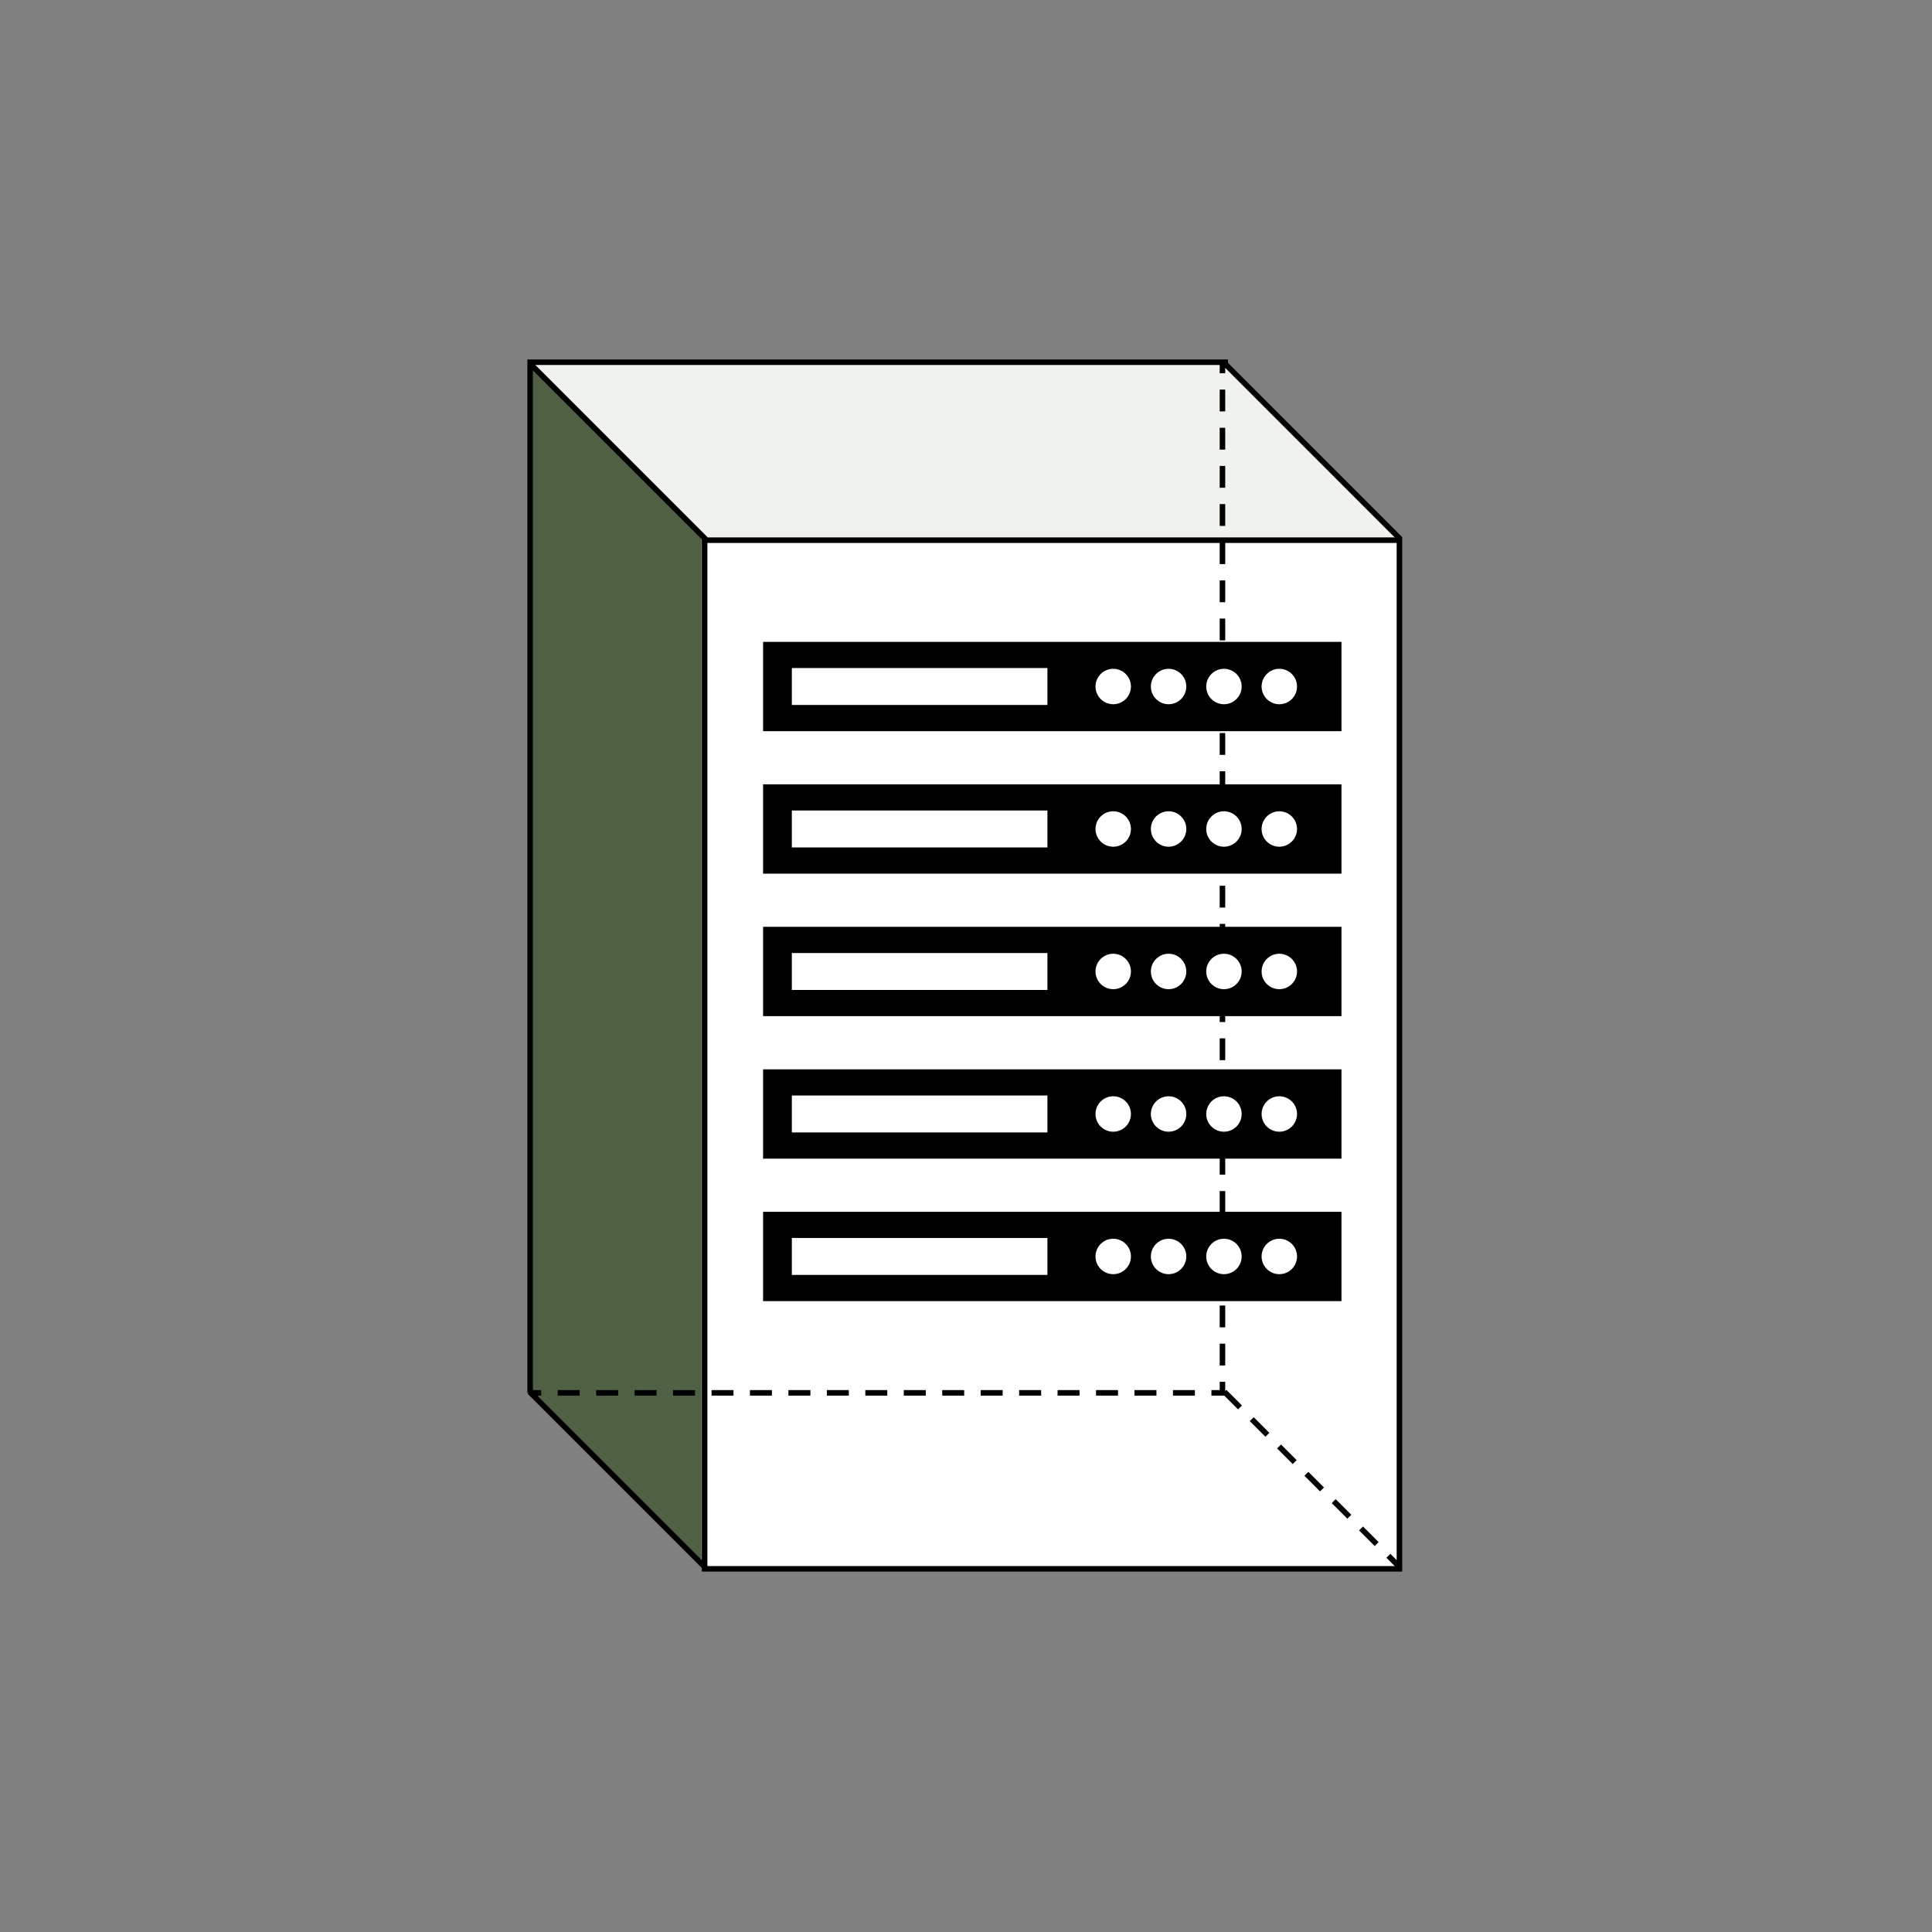
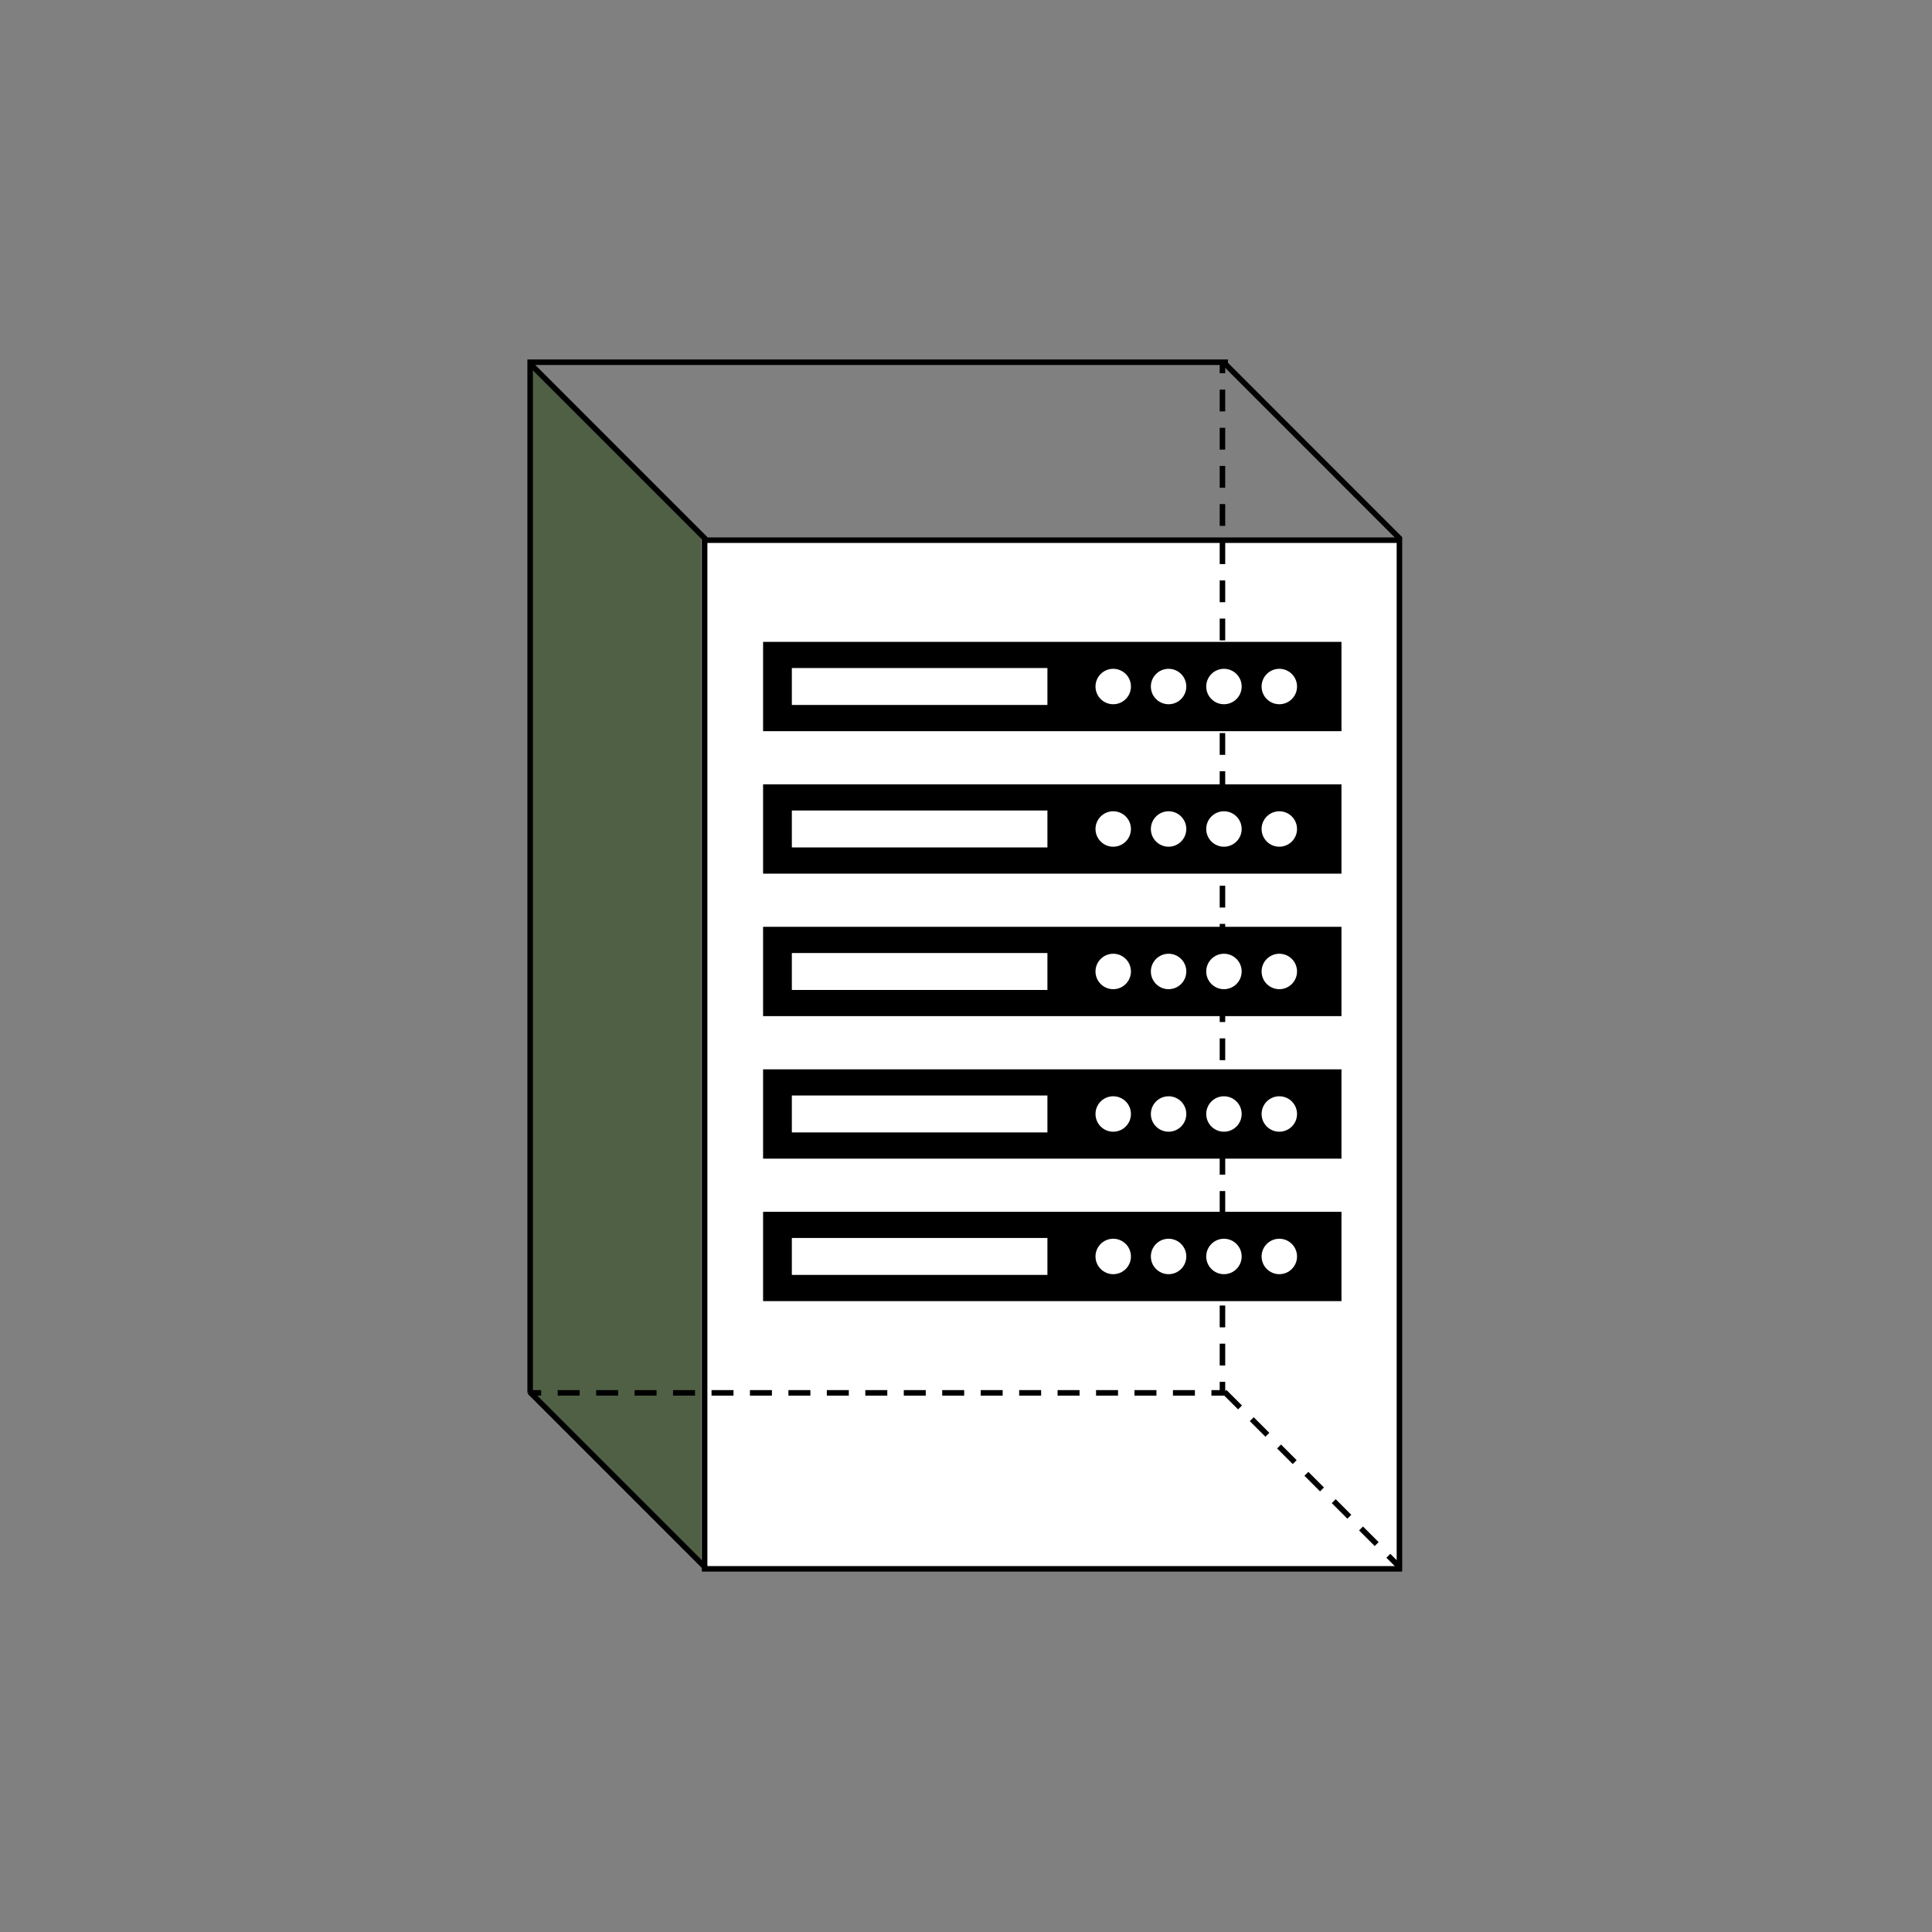
<svg xmlns="http://www.w3.org/2000/svg" id="Layer_1" viewBox="0 0 350 350">
  <rect x="0" y="0" width="350" height="350" fill="#808080" stroke="none" />
  <defs>
    <style>.cls-1{fill:#eff2ed;}.cls-2,.cls-3{fill:#fff;}.cls-2,.cls-4{stroke:#000;stroke-miterlimit:10;}.cls-4{fill:none;}.cls-5{fill:#506045;}</style>
  </defs>
  <polygon class="cls-5" points="127.01 283.7 95.95 252.7 95.95 65.8 127.01 96.8 127.01 283.7" />
-   <polygon class="cls-1" points="253.27 97.41 127.95 97.41 95.95 65.8 221.27 65.8 253.27 97.41" />
  <rect class="cls-2" x="127.65" y="97.86" width="125.87" height="186.35" />
  <line class="cls-4" x1="95.95" y1="65.8" x2="127.83" y2="97.68" />
  <line class="cls-4" x1="221.82" y1="65.8" x2="253.69" y2="97.68" />
  <line class="cls-4" x1="95.95" y1="252.15" x2="127.83" y2="284.03" />
  <path d="M253.34,284.38l-2.18-2.18.71-.71,2.18,2.18-.71.71ZM249.04,280.08l-2.83-2.83.71-.71,2.83,2.83-.71.71ZM244.09,275.13l-2.83-2.83.71-.71,2.83,2.83-.71.71ZM239.14,270.18l-2.83-2.83.71-.71,2.83,2.83-.71.71ZM234.19,265.23l-2.83-2.83.71-.71,2.83,2.83-.71.71ZM229.24,260.28l-2.83-2.83.71-.71,2.83,2.83-.71.71ZM224.29,255.33l-2.83-2.83.71-.71,2.83,2.83-.71.71Z" />
  <rect x="96.04" y="251.83" width="2" height="1" />
  <path d="M216.47,252.83h-3.98v-1h3.98v1ZM209.5,252.83h-3.98v-1h3.98v1ZM202.54,252.83h-3.98v-1h3.98v1ZM195.57,252.83h-3.98v-1h3.98v1ZM188.61,252.83h-3.98v-1h3.98v1ZM181.64,252.83h-3.98v-1h3.98v1ZM174.67,252.83h-3.98v-1h3.98v1ZM167.71,252.83h-3.98v-1h3.98v1ZM160.74,252.83h-3.98v-1h3.98v1ZM153.77,252.83h-3.98v-1h3.98v1ZM146.81,252.83h-3.98v-1h3.98v1ZM139.84,252.83h-3.98v-1h3.98v1ZM132.88,252.83h-3.98v-1h3.98v1ZM125.91,252.83h-3.98v-1h3.98v1ZM118.94,252.83h-3.98v-1h3.98v1ZM111.98,252.83h-3.98v-1h3.98v1ZM105.01,252.83h-3.98v-1h3.98v1Z" />
  <polygon points="221.96 252.83 219.46 252.83 219.46 251.83 220.96 251.83 220.96 250.33 221.96 250.33 221.96 252.83" />
  <path d="M221.96,247.37h-1v-3.95h1v3.95ZM221.96,240.46h-1v-3.95h1v3.95ZM221.96,233.54h-1v-3.95h1v3.95ZM221.96,226.63h-1v-3.95h1v3.95ZM221.96,219.72h-1v-3.95h1v3.95ZM221.96,212.8h-1v-3.95h1v3.95ZM221.96,205.89h-1v-3.95h1v3.95ZM221.96,198.98h-1v-3.95h1v3.95ZM221.96,192.06h-1v-3.95h1v3.95ZM221.96,185.15h-1v-3.95h1v3.95ZM221.96,178.24h-1v-3.95h1v3.95ZM221.96,171.32h-1v-3.95h1v3.95ZM221.96,164.41h-1v-3.95h1v3.95ZM221.96,157.5h-1v-3.95h1v3.95ZM221.96,150.58h-1v-3.95h1v3.95ZM221.96,143.67h-1v-3.95h1v3.95ZM221.96,136.75h-1v-3.95h1v3.95ZM221.96,129.84h-1v-3.95h1v3.95ZM221.96,122.93h-1v-3.95h1v3.95ZM221.96,116.01h-1v-3.95h1v3.95ZM221.96,109.1h-1v-3.95h1v3.95ZM221.96,102.19h-1v-3.95h1v3.95ZM221.96,95.27h-1v-3.95h1v3.95ZM221.96,88.36h-1v-3.95h1v3.95ZM221.96,81.45h-1v-3.95h1v3.95ZM221.96,74.53h-1v-3.95h1v3.95Z" />
  <rect x="220.96" y="65.62" width="1" height="2" />
  <polyline class="cls-4" points="222.46 65.62 96.04 65.62 96.04 252.33" />
  <rect x="138.24" y="116.28" width="104.78" height="16.18" />
  <rect class="cls-3" x="143.45" y="121.02" width="46.3" height="6.69" />
  <circle class="cls-3" cx="201.67" cy="124.37" r="3.21" />
  <circle class="cls-3" cx="231.76" cy="124.37" r="3.21" />
  <circle class="cls-3" cx="221.73" cy="124.37" r="3.21" />
  <circle class="cls-3" cx="211.7" cy="124.37" r="3.21" />
  <rect x="138.24" y="142.09" width="104.78" height="16.18" />
  <rect class="cls-3" x="143.45" y="146.83" width="46.3" height="6.69" />
  <circle class="cls-3" cx="201.67" cy="150.18" r="3.21" />
  <circle class="cls-3" cx="231.76" cy="150.18" r="3.21" />
  <circle class="cls-3" cx="221.73" cy="150.18" r="3.21" />
  <circle class="cls-3" cx="211.7" cy="150.18" r="3.21" />
  <rect x="138.24" y="167.9" width="104.78" height="16.18" />
  <rect class="cls-3" x="143.45" y="172.65" width="46.3" height="6.69" />
  <circle class="cls-3" cx="201.67" cy="175.99" r="3.21" />
  <circle class="cls-3" cx="231.76" cy="175.99" r="3.21" />
  <circle class="cls-3" cx="221.73" cy="175.99" r="3.21" />
  <circle class="cls-3" cx="211.7" cy="175.99" r="3.21" />
  <rect x="138.24" y="193.72" width="104.78" height="16.18" />
  <rect class="cls-3" x="143.45" y="198.46" width="46.3" height="6.69" />
  <circle class="cls-3" cx="201.67" cy="201.81" r="3.21" />
  <circle class="cls-3" cx="231.76" cy="201.81" r="3.21" />
  <circle class="cls-3" cx="221.73" cy="201.81" r="3.21" />
  <circle class="cls-3" cx="211.7" cy="201.81" r="3.21" />
  <rect x="138.24" y="219.53" width="104.78" height="16.18" />
  <rect class="cls-3" x="143.45" y="224.27" width="46.3" height="6.69" />
  <circle class="cls-3" cx="201.67" cy="227.62" r="3.21" />
  <circle class="cls-3" cx="231.76" cy="227.62" r="3.21" />
  <circle class="cls-3" cx="221.73" cy="227.62" r="3.21" />
  <circle class="cls-3" cx="211.7" cy="227.62" r="3.21" />
</svg>